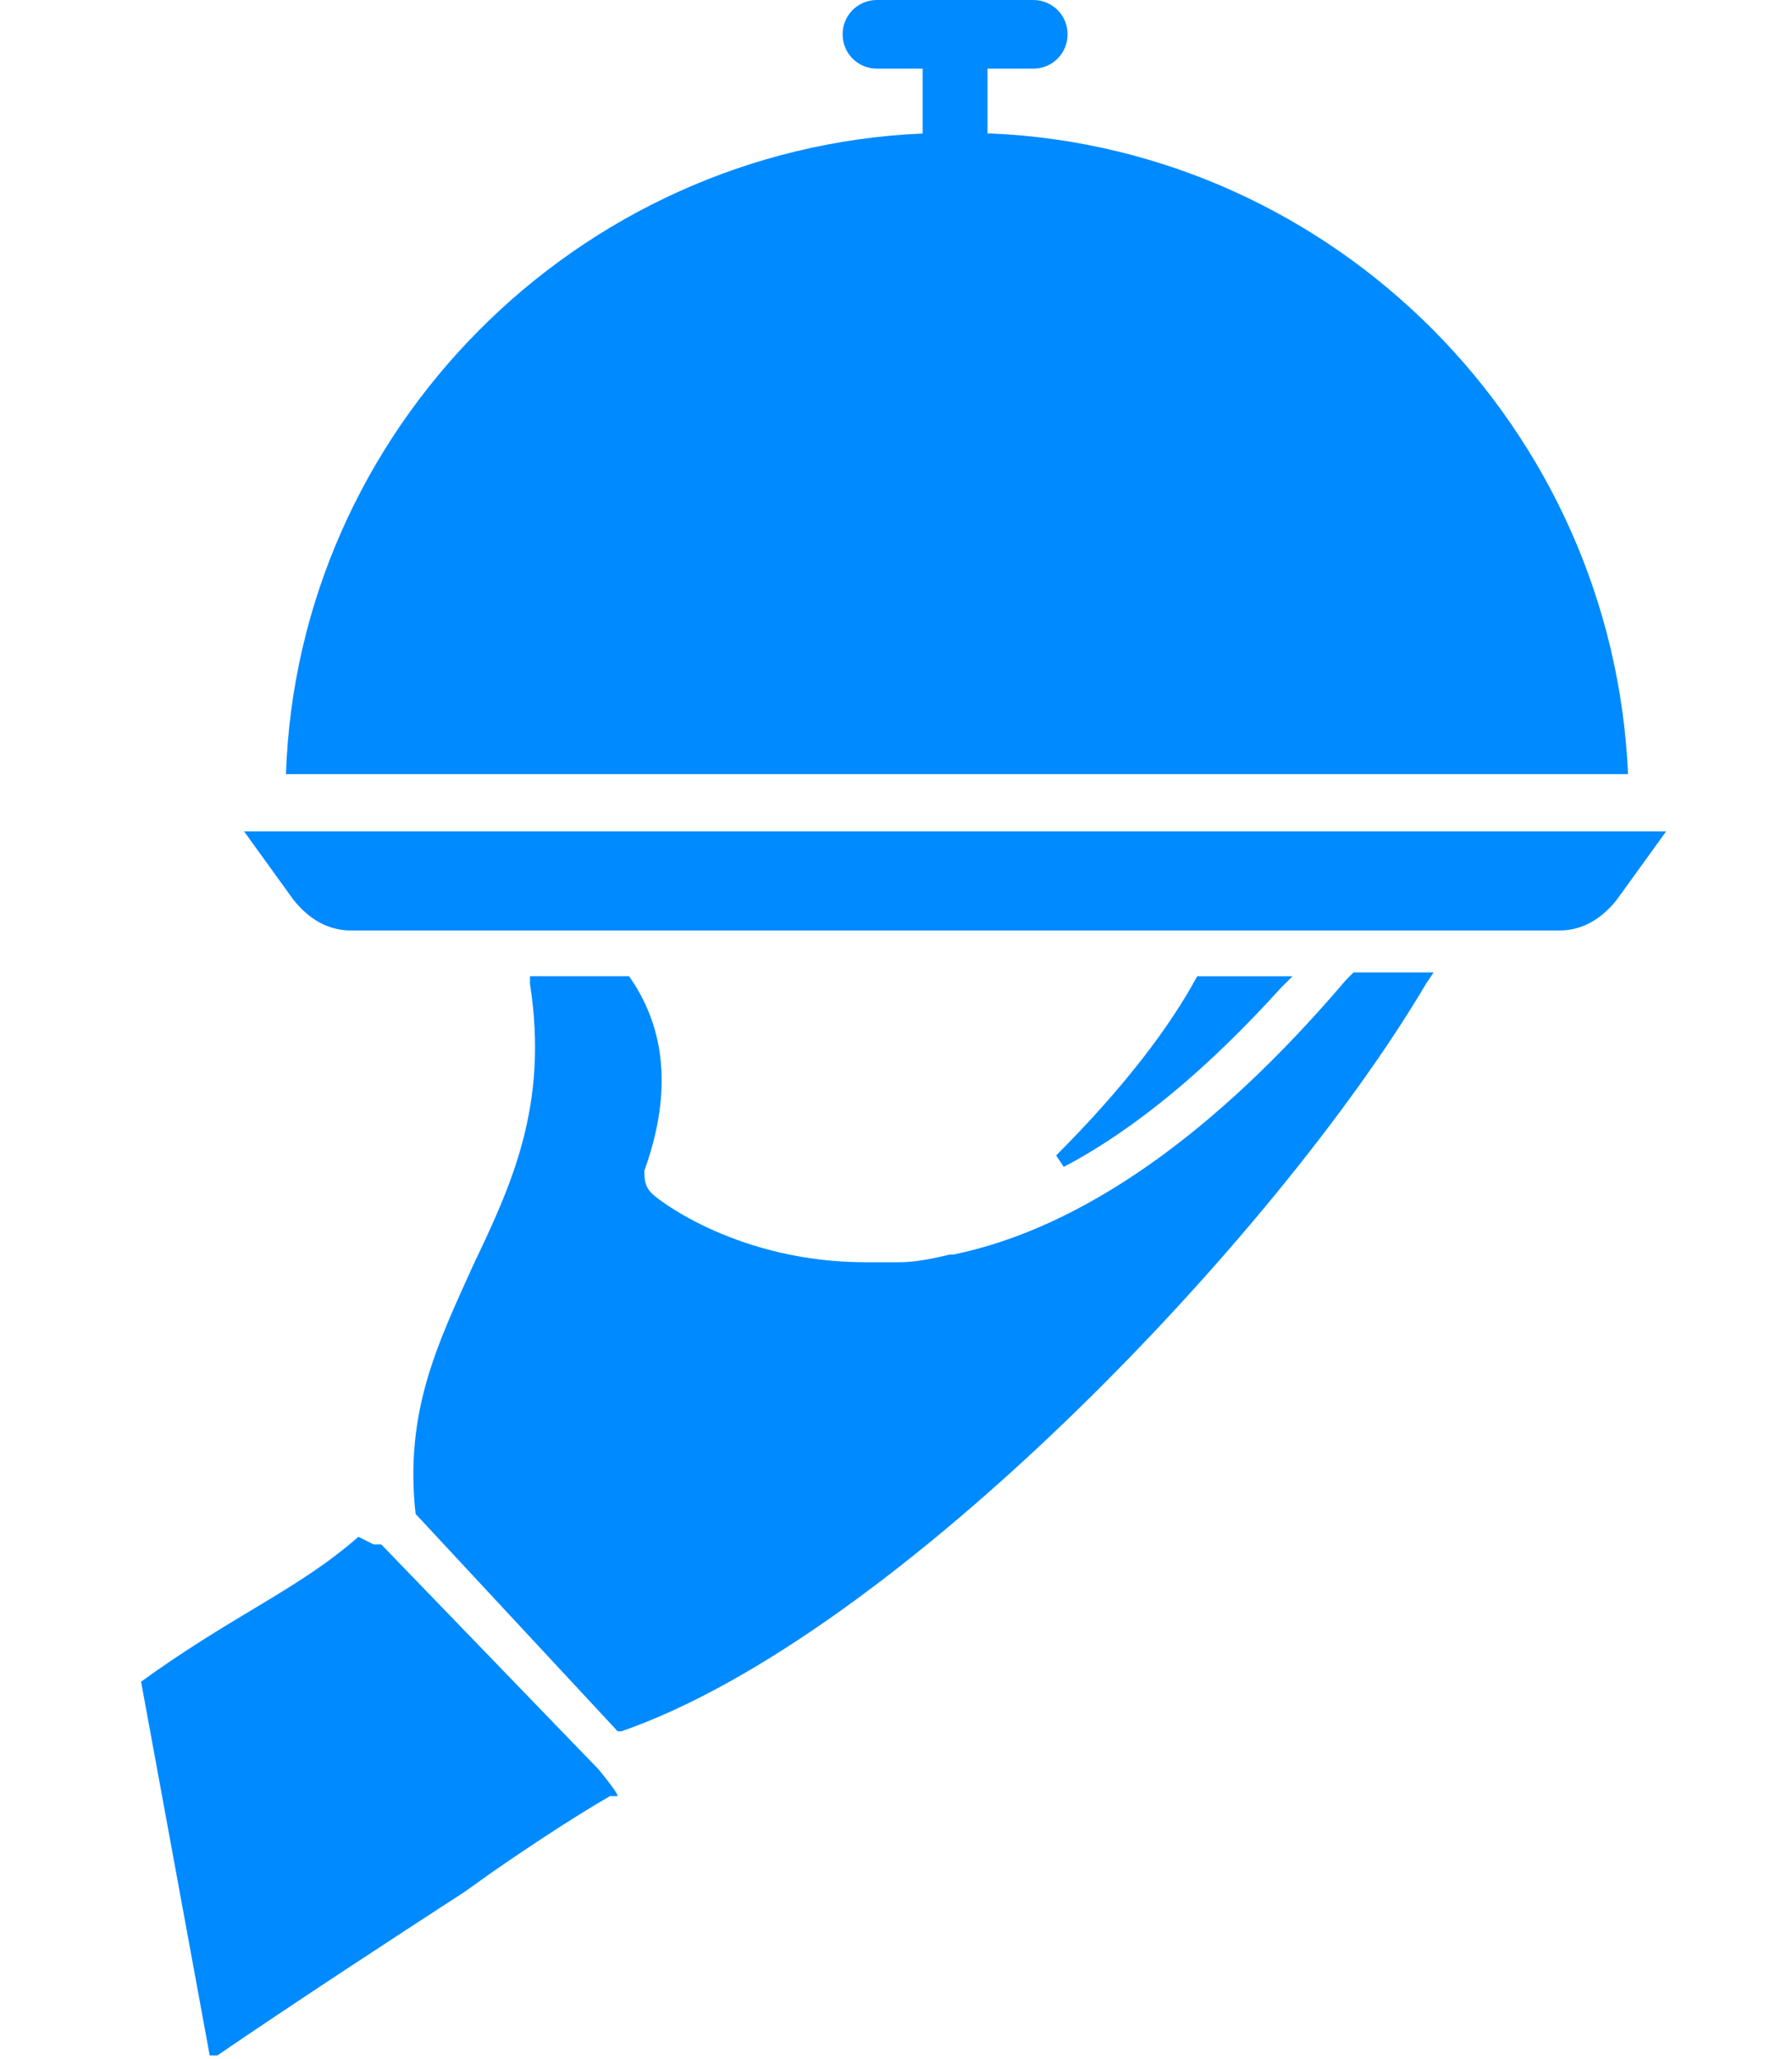
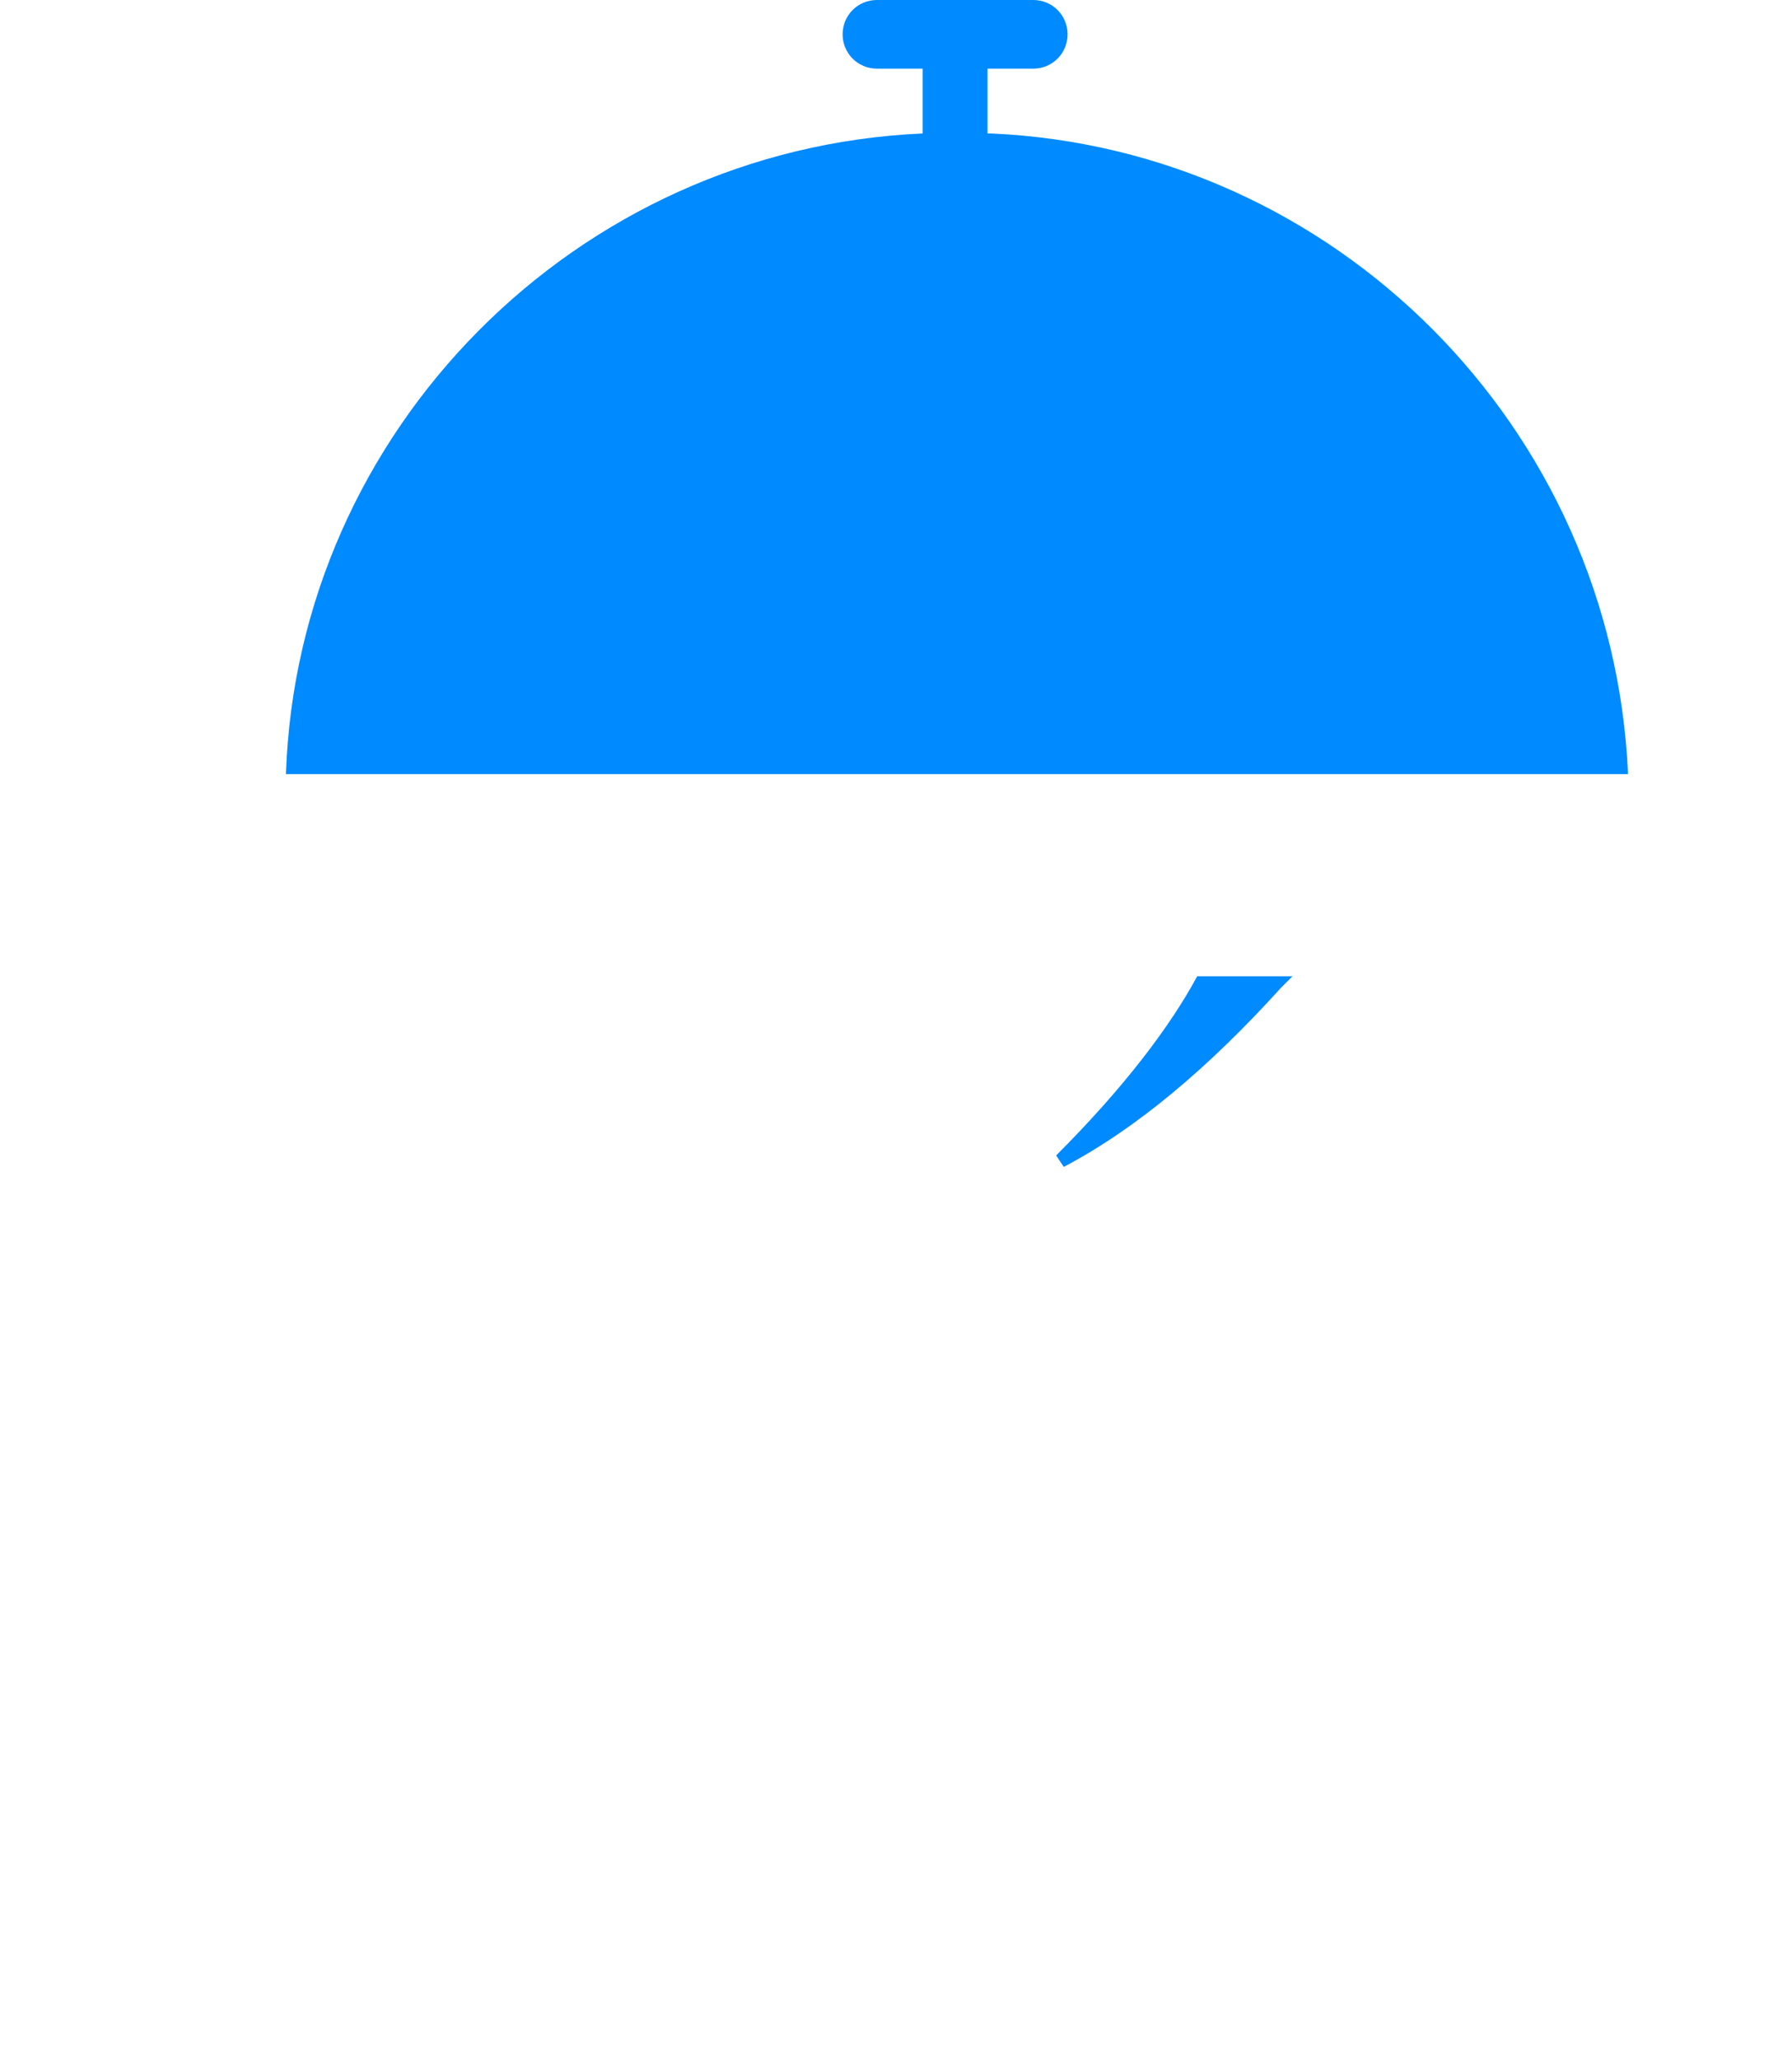
<svg xmlns="http://www.w3.org/2000/svg" version="1.1" viewBox="0 0 47 54">
  <defs>
    <style>
      .cls-1 {
        fill: #008aff;
      }
    </style>
  </defs>
  <g>
    <g id="Layer_1">
      <g>
-         <path class="cls-1" d="M6.4,21.8l1.3,1.8c.4.5.9.8,1.5.8h31.7c.6,0,1.1-.3,1.5-.8l1.3-1.8H6.4Z" />
-         <path class="cls-1" d="M35.3,25.7c-3.4,4-6.9,6.5-10.3,7.2h-.1s0,0,0,0h0c-.4.1-.9.2-1.3.2-.3,0-.6,0-.9,0-3.3,0-5.4-1.6-5.6-1.8-.2-.2-.2-.4-.2-.6.9-2.5.3-4.1-.4-5.1h0c0,0-2.6,0-2.6,0v.2c.5,3.2-.5,5.3-1.5,7.4-.9,2-1.8,3.8-1.5,6.5h0c0,0,5.3,5.7,5.3,5.7h.1c7.2-2.5,17.2-13,21.1-19.6l.2-.3h-2.1Z" />
        <path class="cls-1" d="M33.6,25.9l.3-.3h-2.5c-.7,1.3-1.9,2.9-3.7,4.7l.2.3c1.9-1,3.8-2.6,5.7-4.7Z" />
-         <path class="cls-1" d="M9.8,40.5l-.4-.2h0c-.8.7-1.6,1.2-2.6,1.8-1,.6-2,1.2-3.1,2h0c0,0,1.8,9.8,1.8,9.8h.2c2.2-1.5,4.5-3,6.5-4.3l.7-.5c1.3-.9,2.4-1.6,3.1-2h.2c0-.1-.5-.7-.5-.7l-5.7-5.9Z" />
        <path class="cls-1" d="M25.9,3.5v-1.7h1.2c.5,0,.9-.4.9-.9s-.4-.9-.9-.9h-4.1c-.5,0-.9.4-.9.9s.4.9.9.9h1.2v1.7c-9.1.4-16.4,7.8-16.7,16.8h35.2c-.4-9.1-7.7-16.4-16.7-16.8Z" />
      </g>
    </g>
  </g>
</svg>